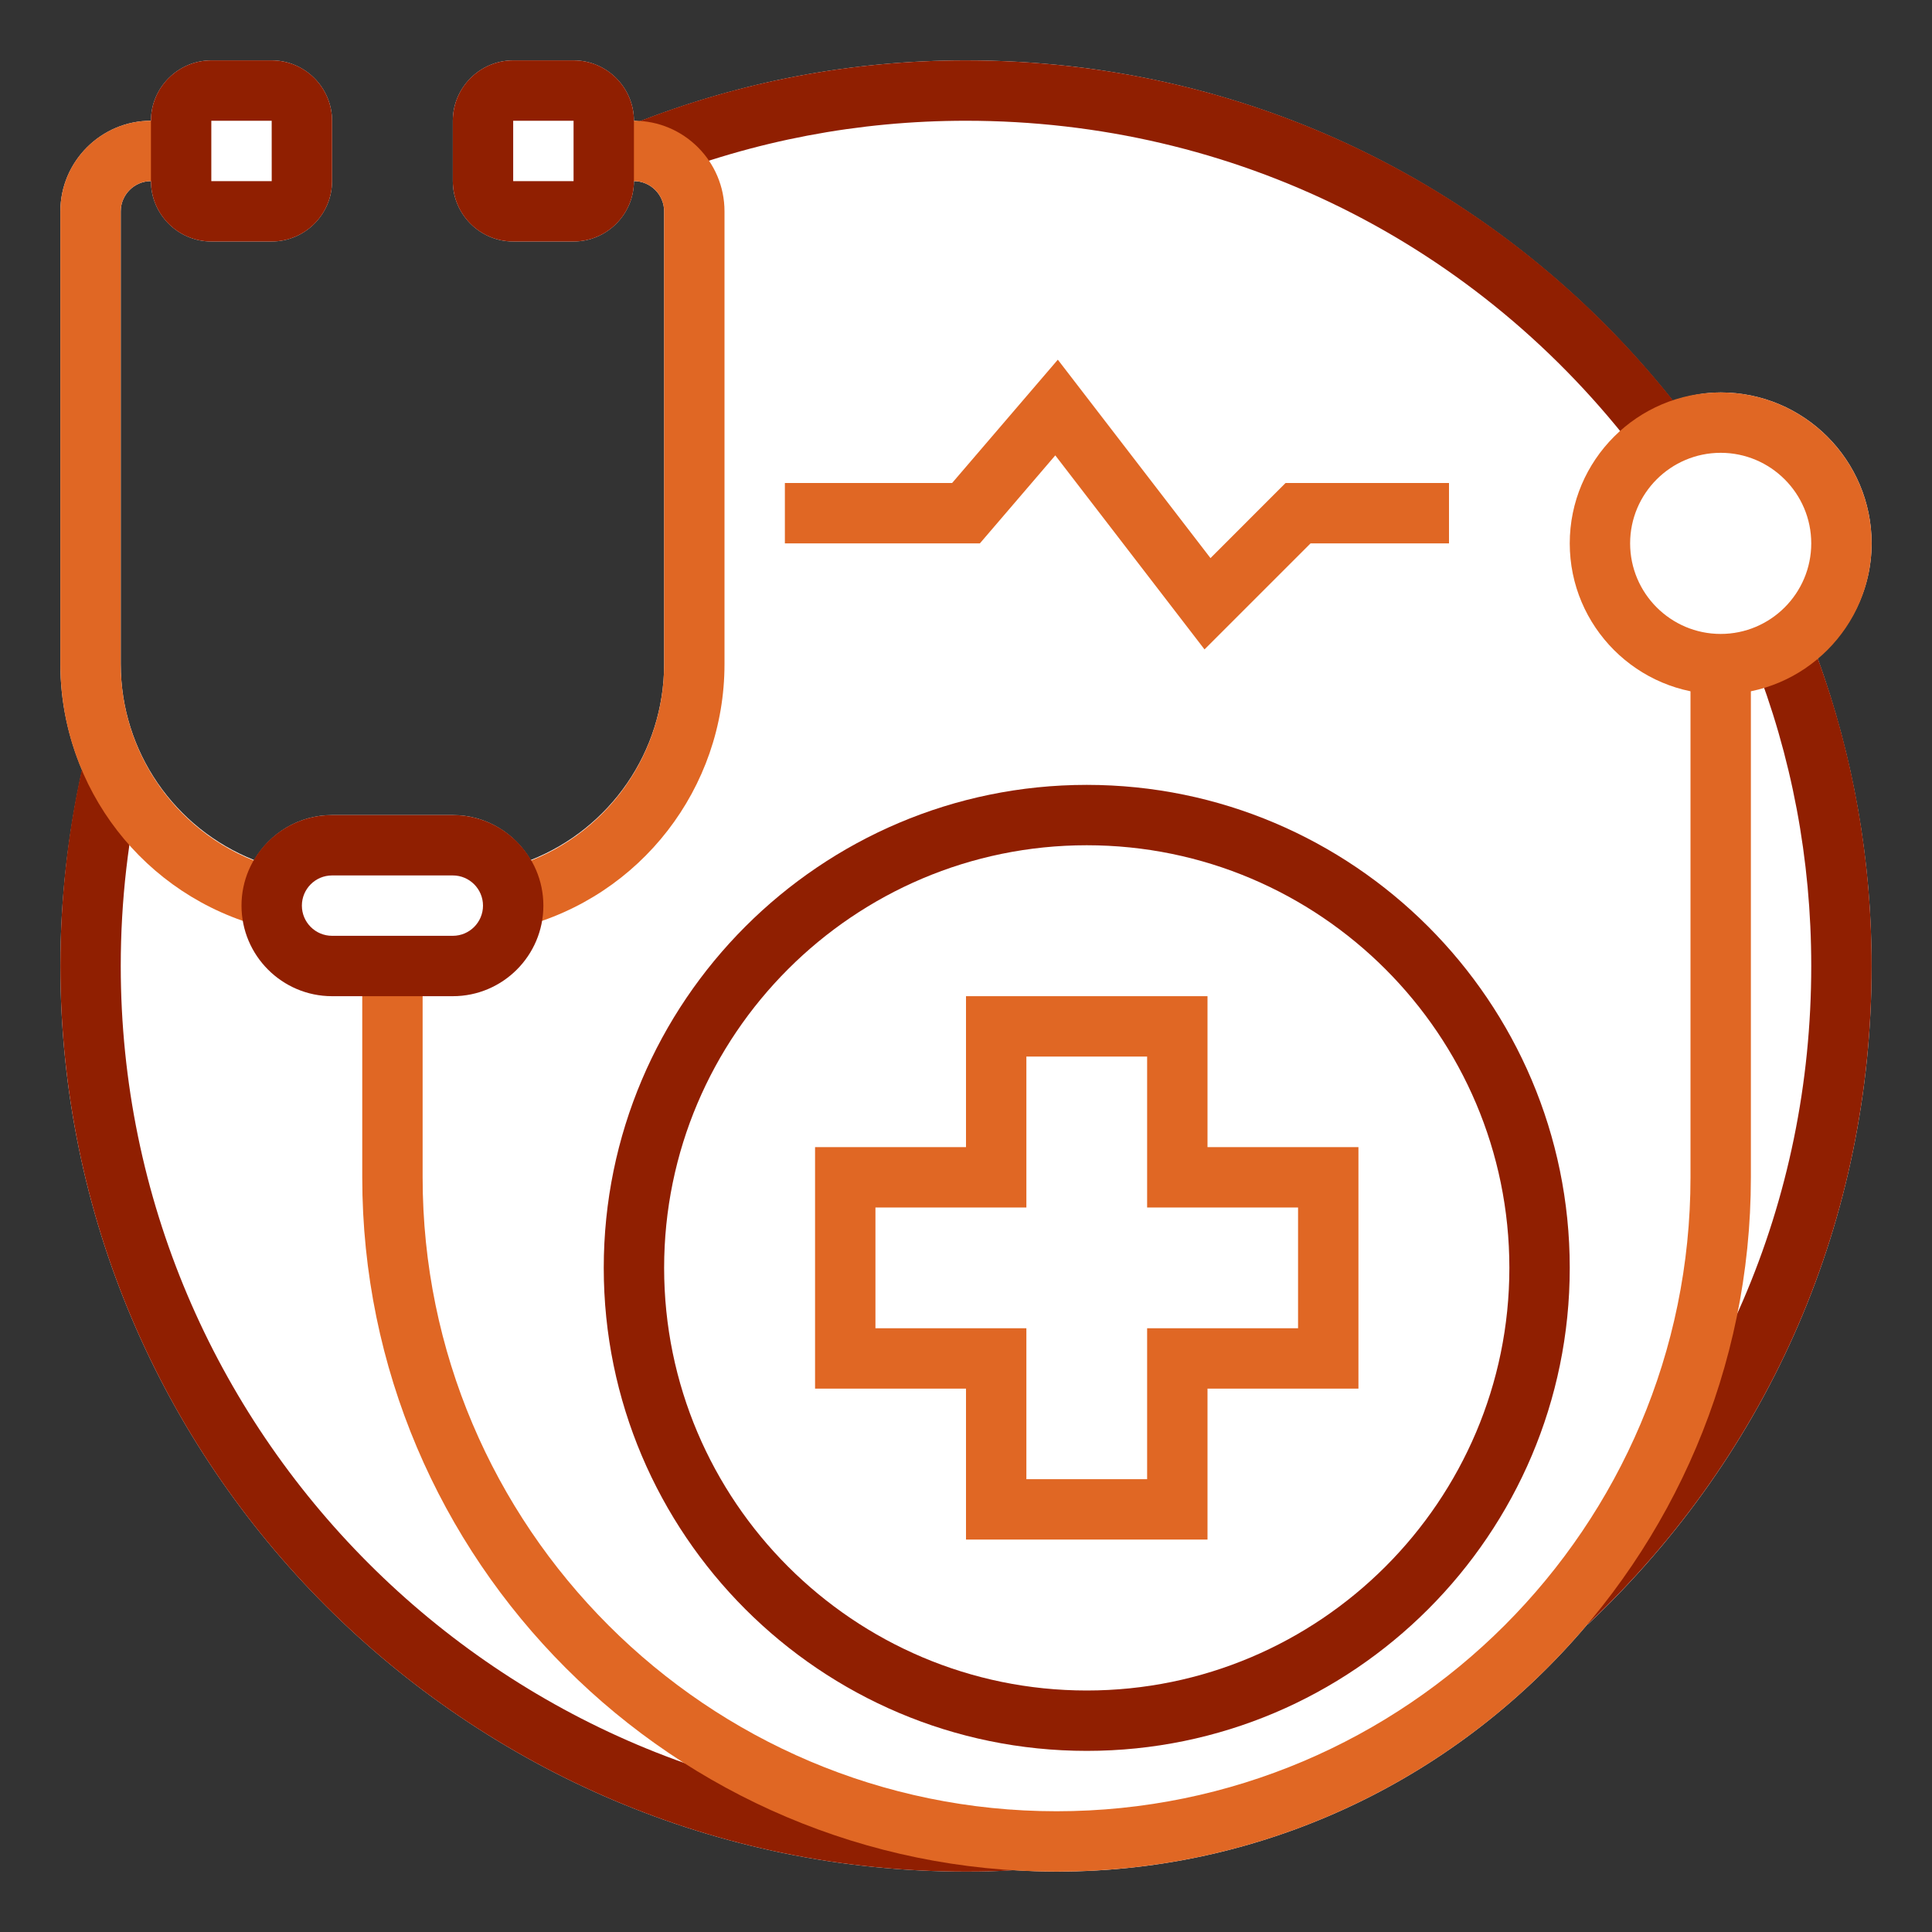
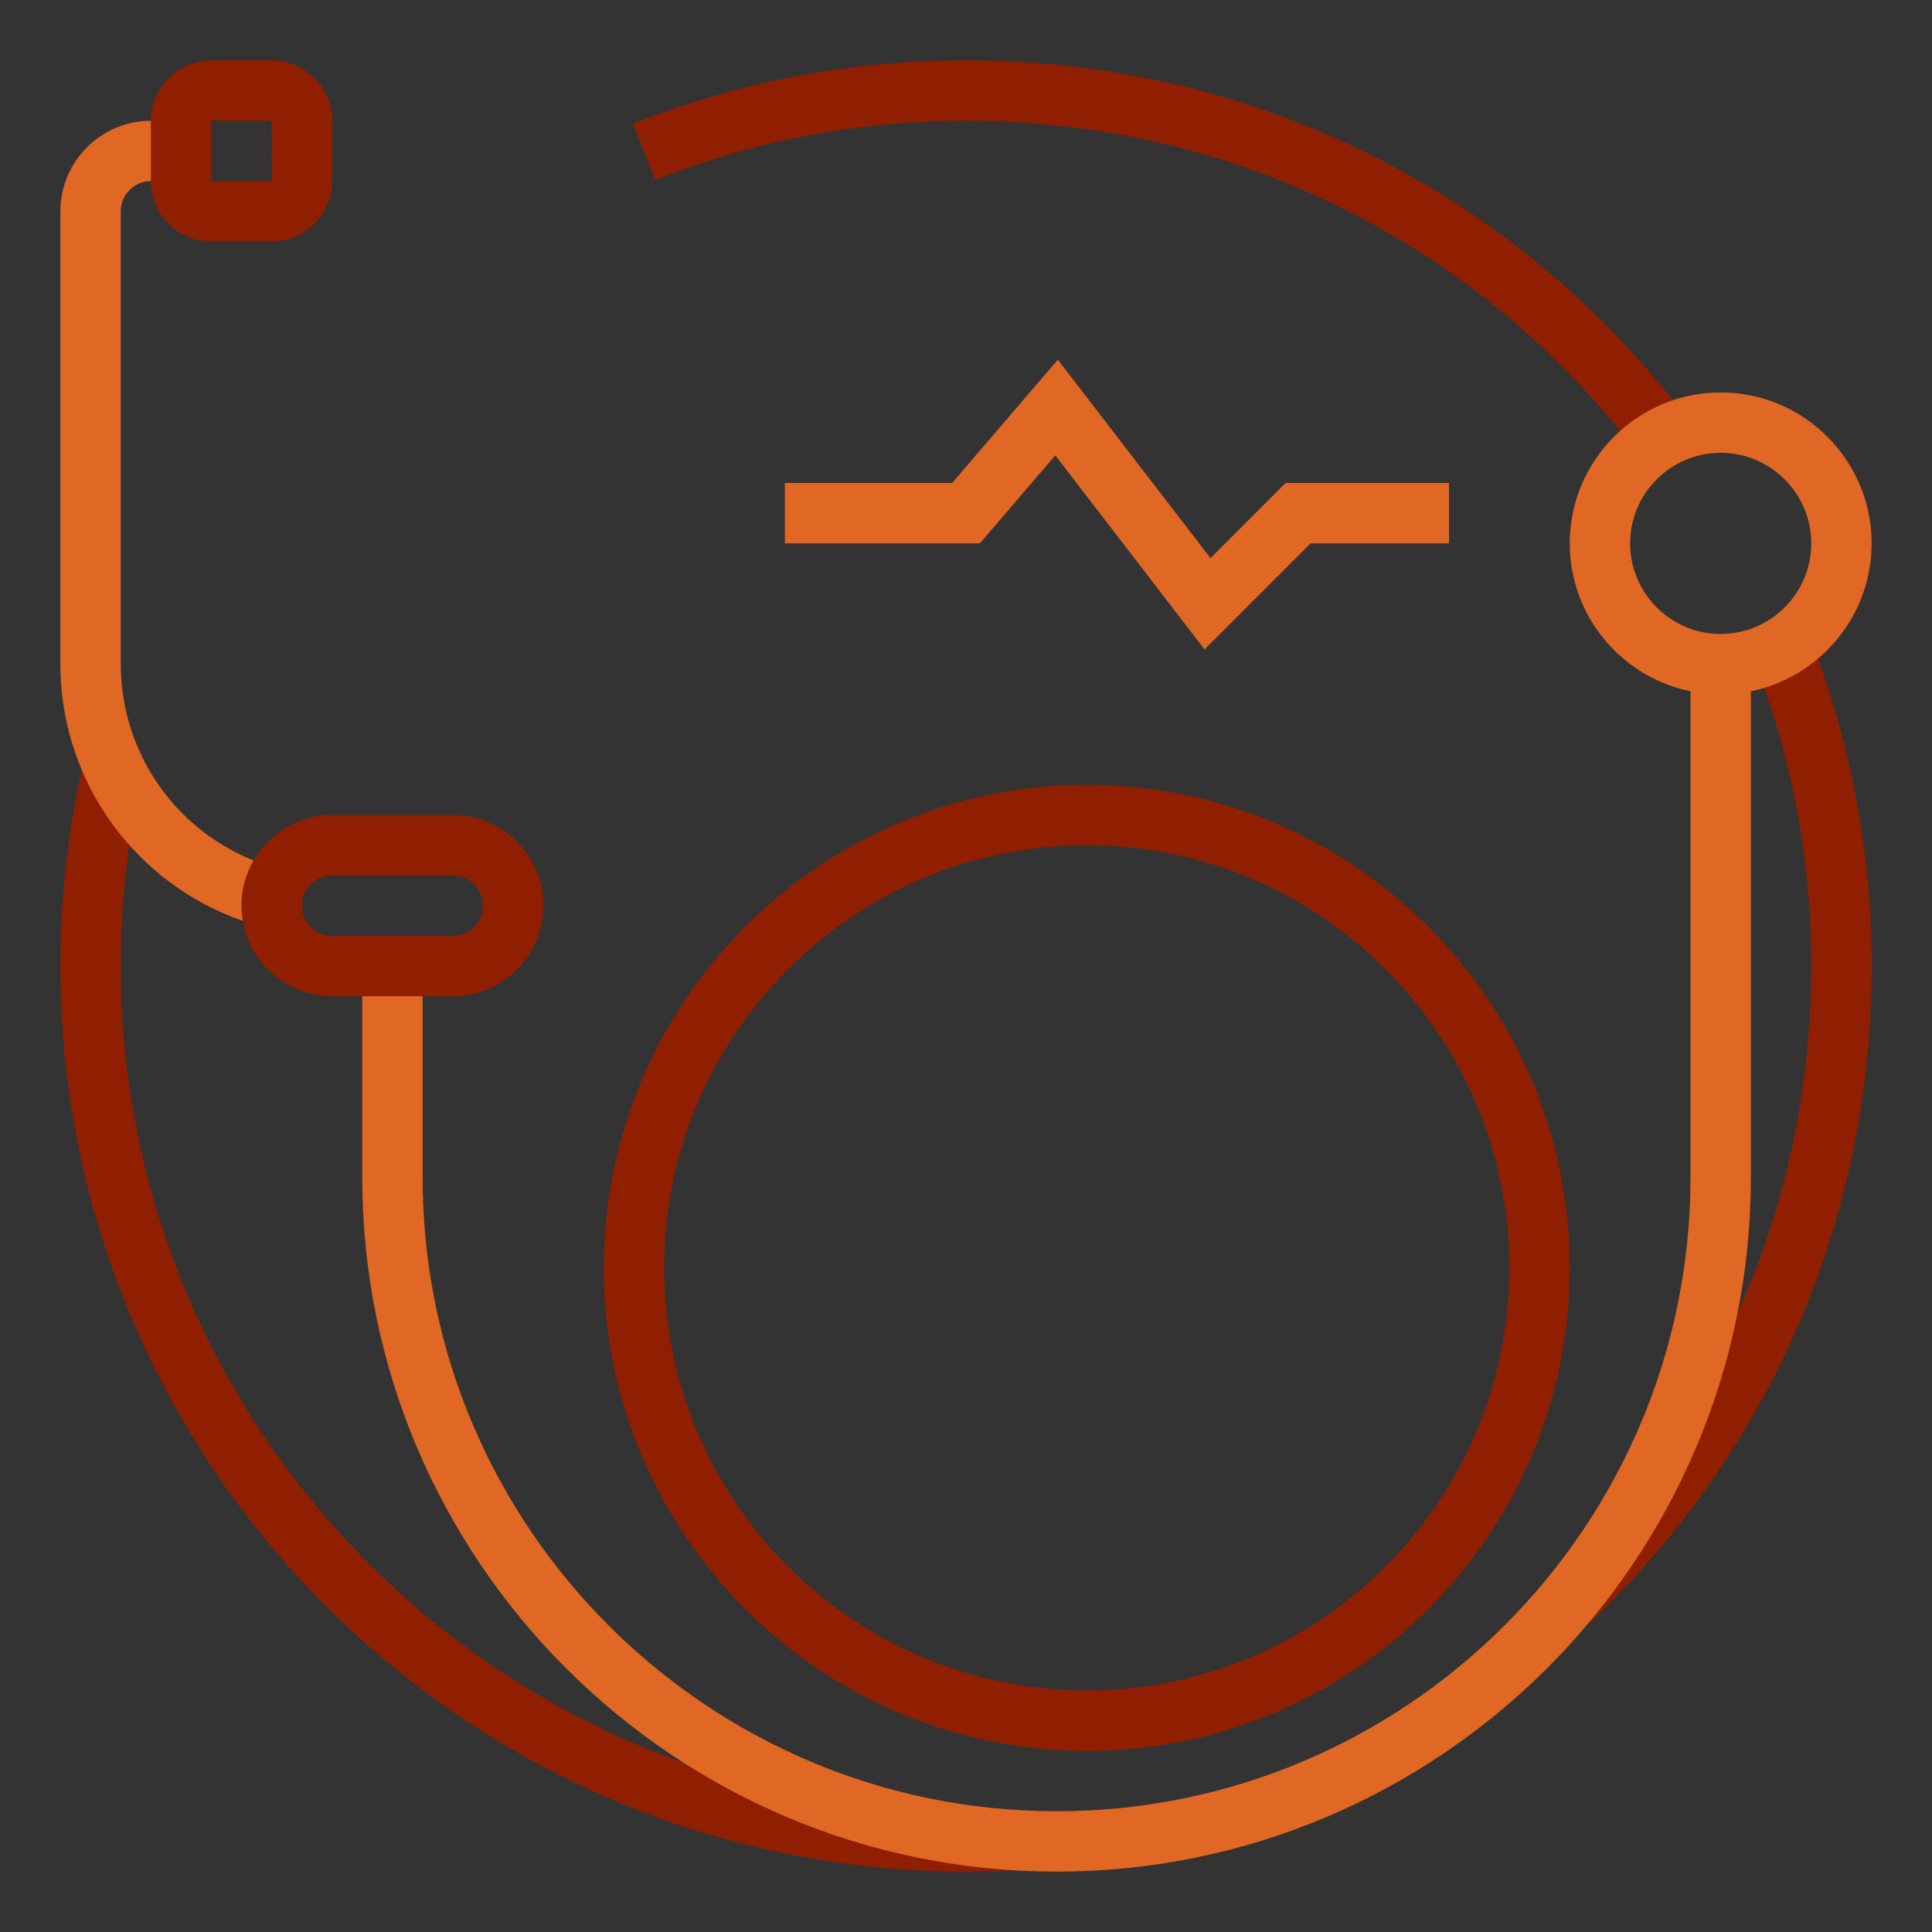
<svg xmlns="http://www.w3.org/2000/svg" version="1.1" id="Layer_1" x="0px" y="0px" viewBox="0 0 64 64" style="enable-background:new 0 0 64 64;" xml:space="preserve">
  <rect x="0" y="0" width="64" height="64" fill="#333333" stroke="none" />
  <style type="text/css">
	.st0{fill:#FFFFFF;}
	.st1{fill:#E06724;}
	.st2{fill:#901F01;}
	.st3{fill:none;stroke:#901F01;stroke-width:2;stroke-linecap:square;stroke-miterlimit:10;}
	.st4{fill:#004055;}
</style>
  <g>
    <g>
-       <path class="st0" d="M60.21,21.8C61.39,25.06,62,28.48,62,32    c0,8.34-3.34,16.09-9.4,21.81l-0.01-0.01C48.37,58.81,42.05,62,35,62    c-0.48,0-0.96-0.02-1.43-0.05C33.05,61.99,32.53,62,32,62C15.46,62,2,48.54,2,32    c0-2.2,0.25-4.38,0.72-6.49C2.26,24.43,2,23.24,2,22V7c0-1.65,1.35-3,3-3    c0-1.1,0.9-2,2-2h2c1.1,0,2,0.9,2,2v2c0,1.1-0.9,2-2,2H7C5.9,8,5,7.1,5,6    C4.45,6,4,6.45,4,7v15c0,2.9,1.79,5.45,4.42,6.49C8.94,27.6,9.9,27,11,27h4    c1.1,0,2.06,0.6,2.58,1.49C20.21,27.45,22,24.9,22,22V7c0-0.55-0.45-1-1-1    c0,1.1-0.9,2-2,2h-2c-1.1,0-2-0.9-2-2V4c0-1.1,0.9-2,2-2h2c1.1,0,2,0.9,2,2    c0.06,0,0.13,0.02,0.19,0.02C24.64,2.68,28.27,2,32,2    c9.22,0,17.71,4.11,23.42,11.28C55.92,13.11,56.44,13,57,13c2.76,0,5,2.24,5,5    C62,19.53,61.29,20.89,60.21,21.8z" />
-     </g>
+       </g>
    <g>
      <path class="st2" d="M32,62C15.458,62,2,48.542,2,32c0-2.319,0.265-4.617,0.786-6.83    l1.947,0.459C4.247,27.692,4,29.835,4,32c0,15.439,12.561,28,28,28    c0.515,0,1.029-0.009,1.535-0.047l0.15,1.994C33.131,61.989,32.565,62,32,62z" />
      <path class="st2" d="M52.597,53.808l-1.373-1.455C56.884,47.016,60,39.788,60,32    c0-3.527-0.646-6.953-1.921-10.183l1.861-0.734C61.307,24.548,62,28.221,62,32    C62,40.345,58.66,48.089,52.597,53.808z" />
      <path class="st2" d="M55.11,15.48h-0.497l-0.312-0.397C48.975,8.04,40.846,4,32,4    c-3.553,0-7.016,0.659-10.291,1.959l-0.738-1.859C24.482,2.707,28.193,2,32,2    c9.479,0,18.188,4.329,23.897,11.877l-0.793,0.599L55.11,15.48z" />
      <path class="st1" d="M8.75,30.718C4.775,29.693,2,26.108,2,22V7c0-1.654,1.346-3,3-3h1v2H5    C4.448,6,4,6.449,4,7v15c0,3.195,2.159,5.984,5.25,6.782L8.75,30.718z" />
-       <path class="st1" d="M17.25,30.718l-0.5-1.937C19.841,27.984,22,25.195,22,22V7c0-0.551-0.448-1-1-1    h-1V4h1c1.654,0,3,1.346,3,3v15C24,26.108,21.225,29.693,17.25,30.718z" />
      <path class="st1" d="M35,62c-12.683,0-23-10.317-23-23v-7h2v7c0,11.579,9.421,21,21,21s21-9.421,21-21V22h2    v17C58,51.683,47.683,62,35,62z" />
      <path class="st1" d="M57,23c-2.757,0-5-2.243-5-5s2.243-5,5-5s5,2.243,5,5S59.757,23,57,23z M57,15    c-1.654,0-3,1.346-3,3s1.346,3,3,3s3-1.346,3-3S58.654,15,57,15z" />
      <path class="st2" d="M15,33h-4c-1.654,0-3-1.346-3-3s1.346-3,3-3h4c1.654,0,3,1.346,3,3S16.654,33,15,33z     M11,29c-0.552,0-1,0.449-1,1s0.448,1,1,1h4c0.552,0,1-0.449,1-1s-0.448-1-1-1H11z" />
      <path class="st2" d="M9,8H7C5.897,8,5,7.103,5,6V4c0-1.103,0.897-2,2-2h2c1.103,0,2,0.897,2,2v2    C11,7.103,10.103,8,9,8z M7,4v2h2.001L9,4H7z" />
-       <path class="st2" d="M19,8h-2c-1.103,0-2-0.897-2-2V4c0-1.103,0.897-2,2-2h2c1.103,0,2,0.897,2,2v2    C21,7.103,20.103,8,19,8z M17,4v2h2V4H17z" />
-       <path class="st1" d="M40,51h-8v-5h-5v-8h5v-5h8v5h5v8h-5V51z M34,49h4v-5h5v-4h-5v-5h-4v5h-5v4h5V49z" />
      <path class="st2" d="M36,58c-8.822,0-16-7.178-16-16s7.178-16,16-16s16,7.178,16,16S44.822,58,36,58z M36,28    c-7.72,0-14,6.28-14,14s6.28,14,14,14s14-6.28,14-14S43.72,28,36,28z" />
      <polygon class="st1" points="39.901,21.512 34.958,15.085 32.46,18 26,18 26,16 31.54,16     35.042,11.915 40.099,18.488 42.586,16 48,16 48,18 43.414,18   " />
    </g>
  </g>
</svg>